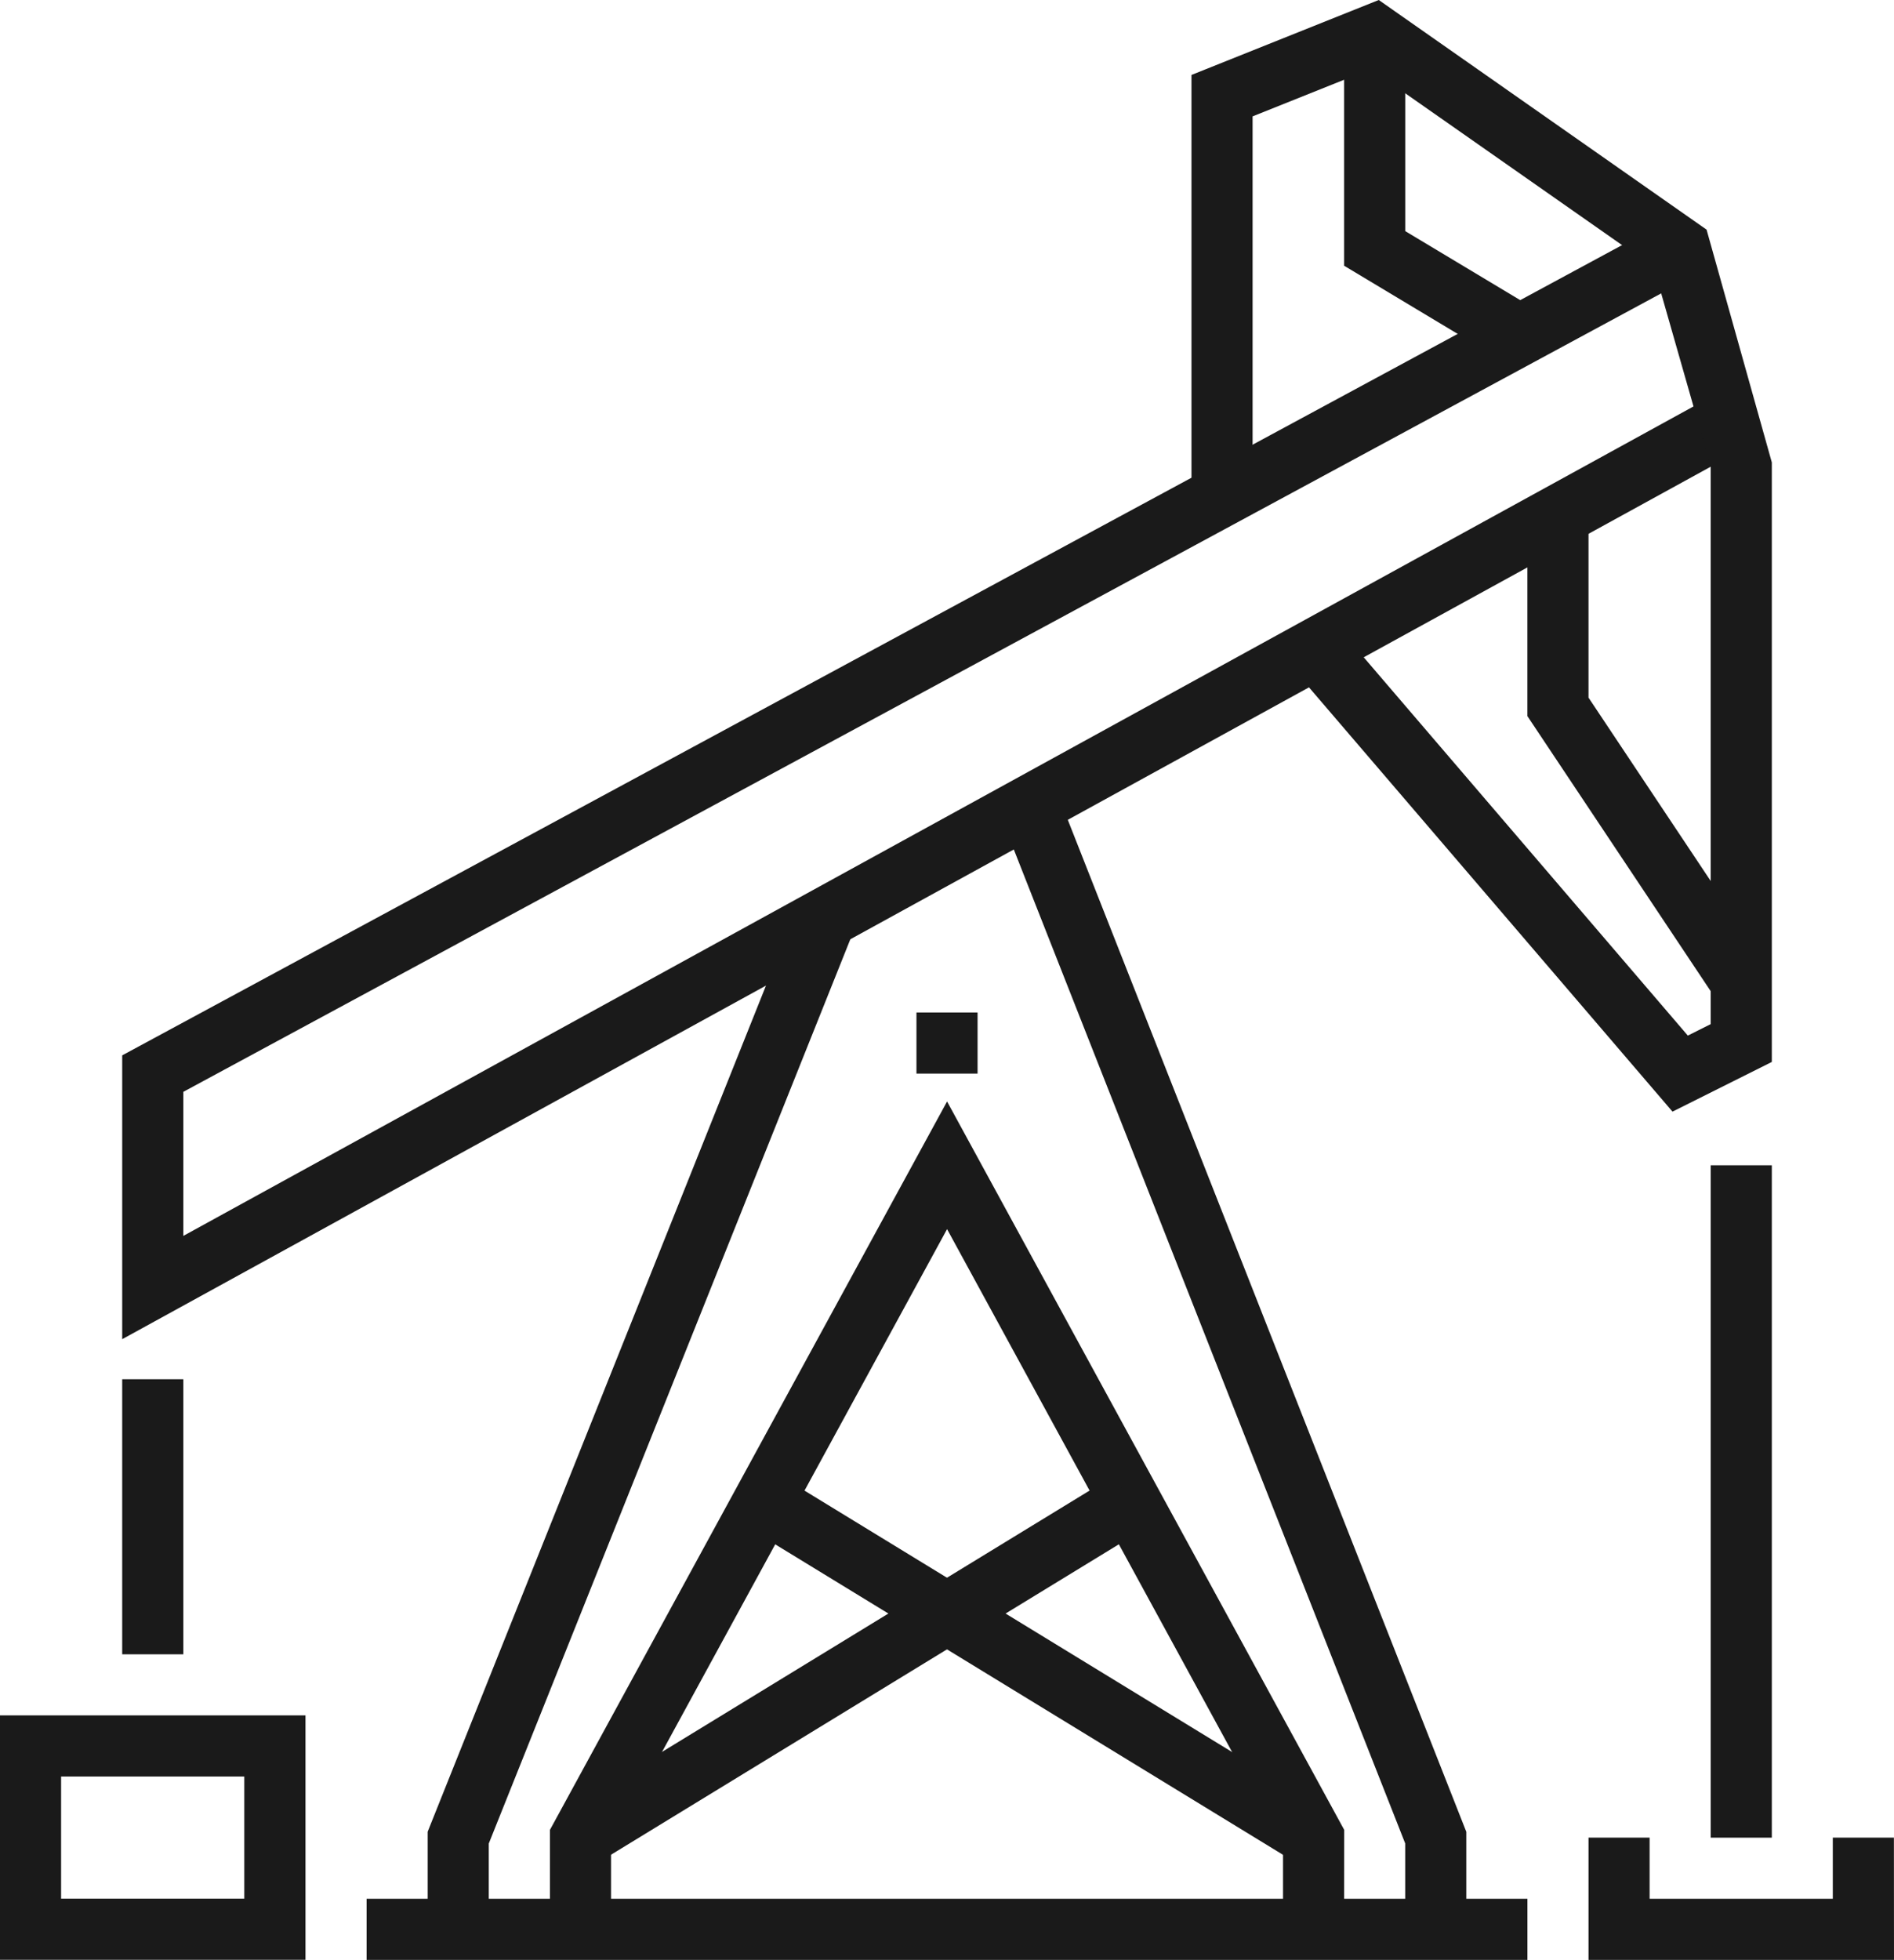
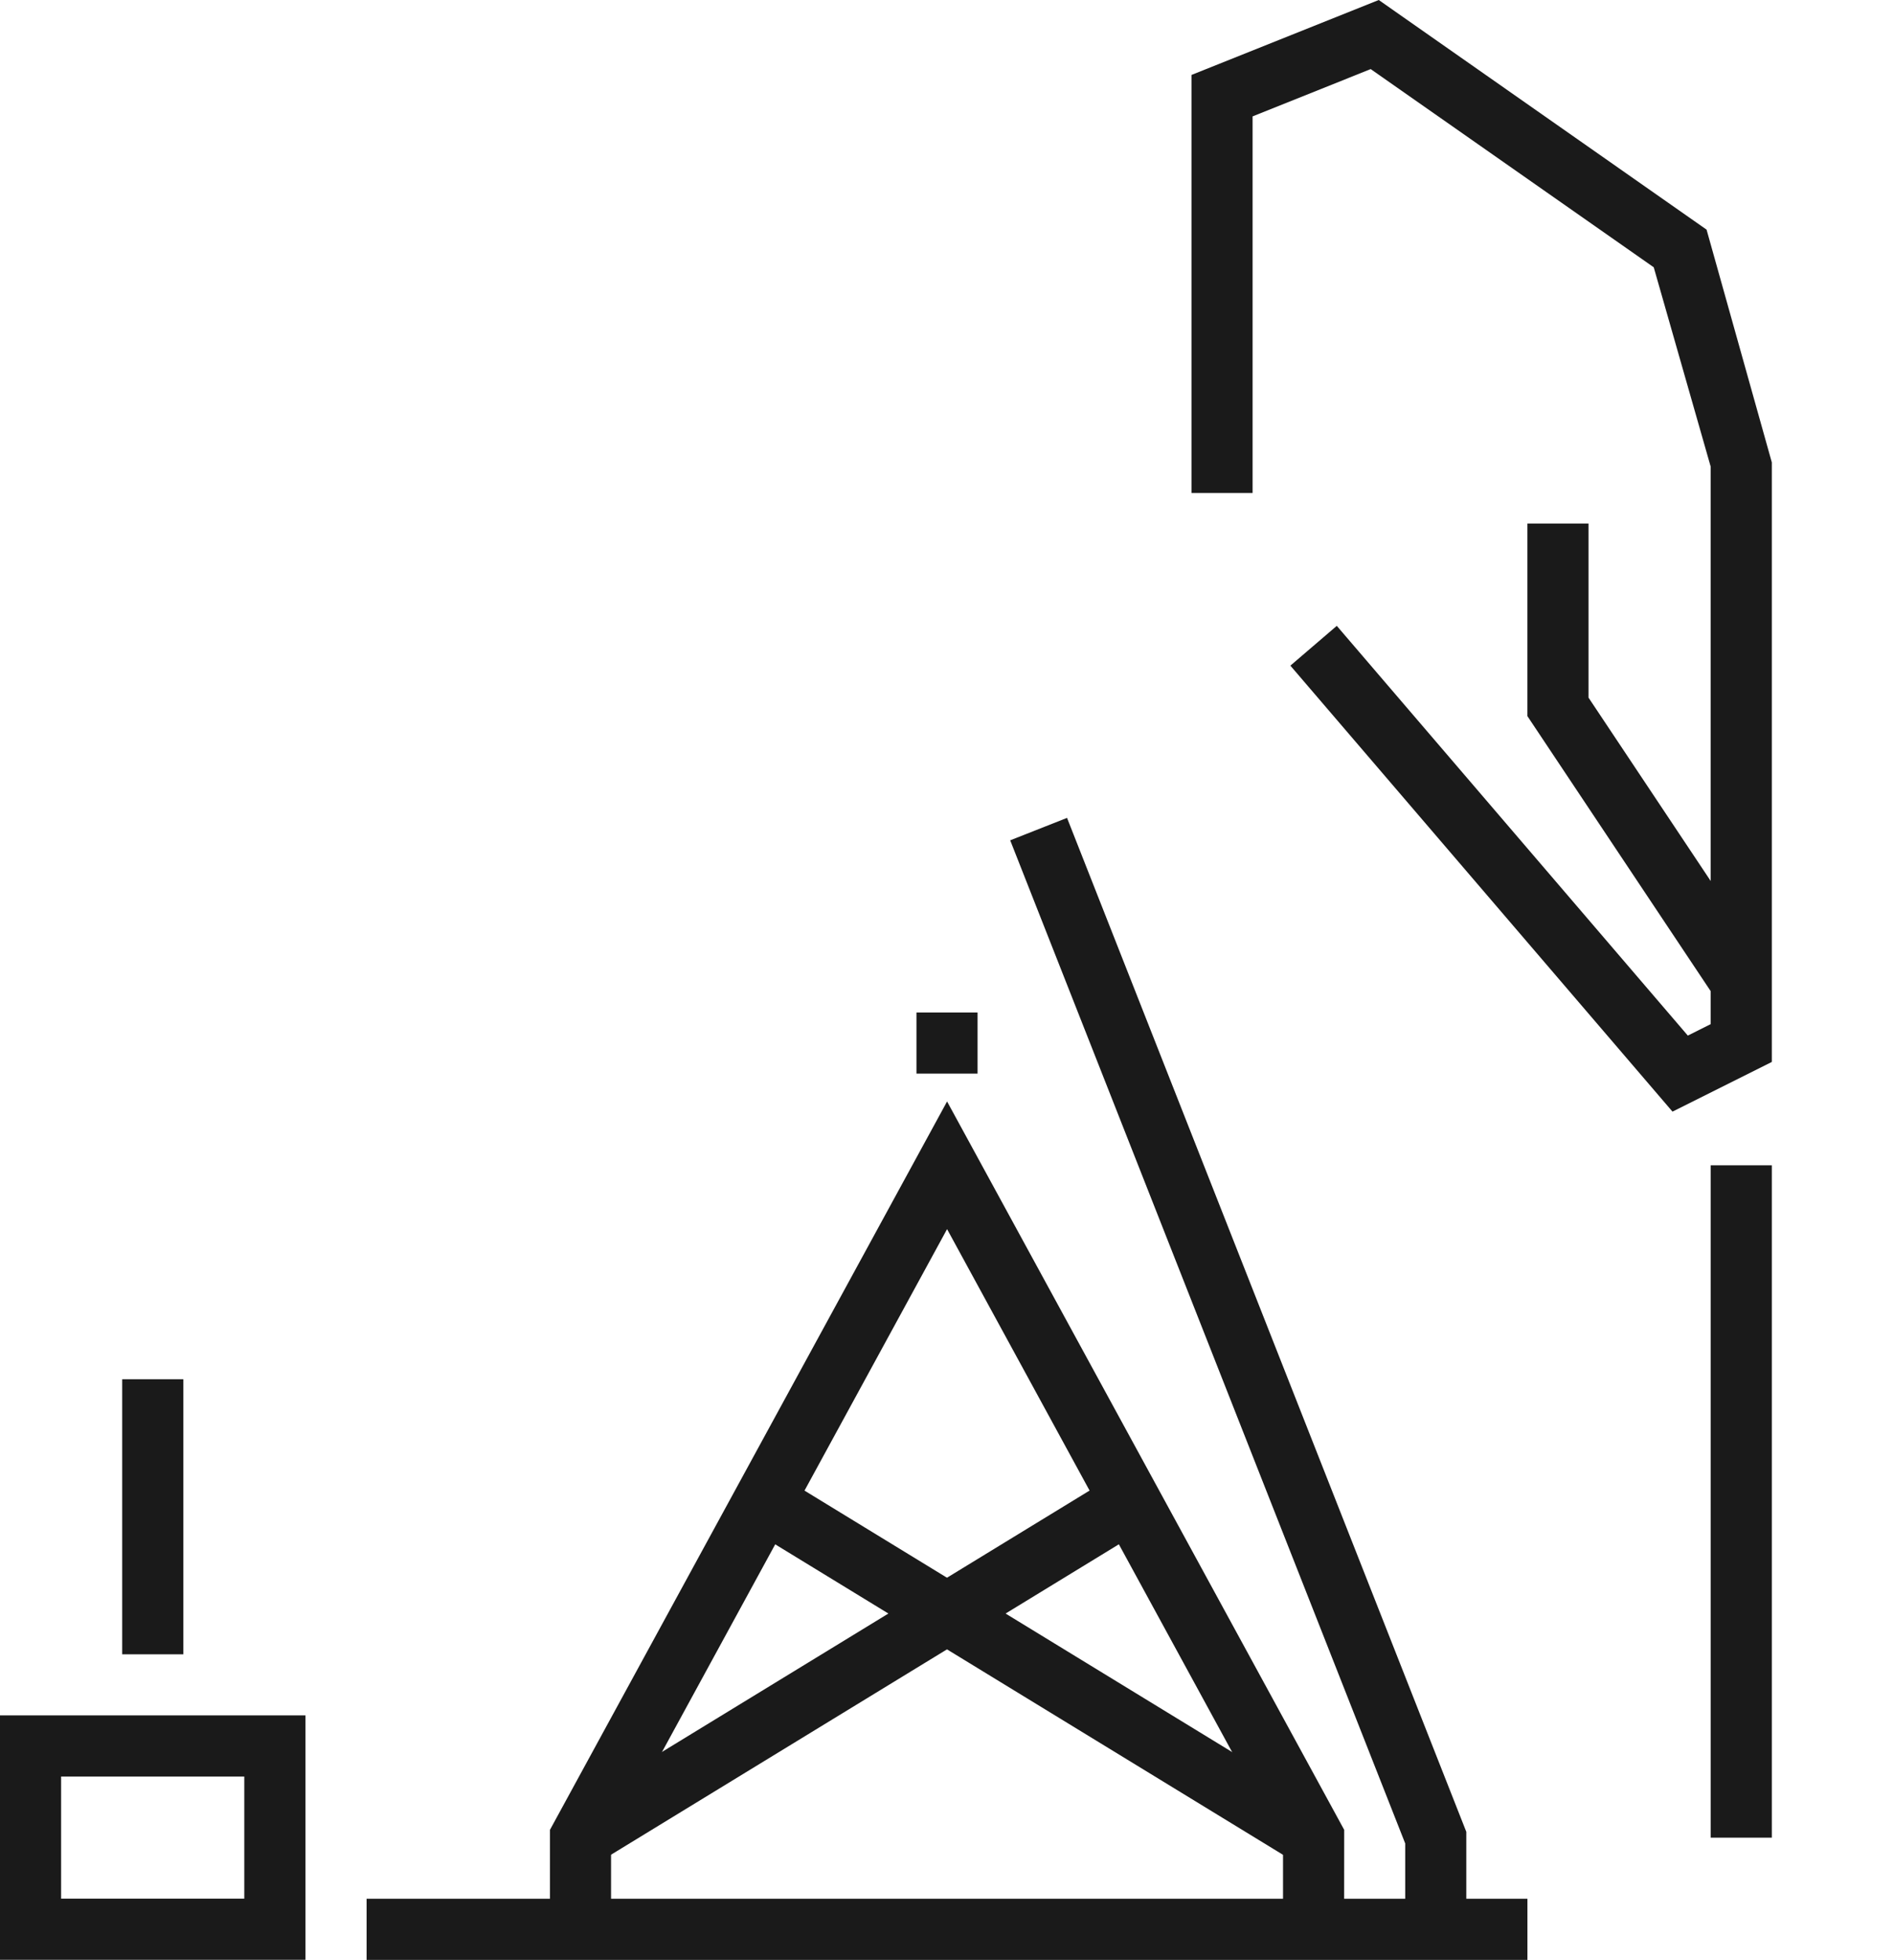
<svg xmlns="http://www.w3.org/2000/svg" width="78.578" height="81.277" viewBox="0 0 78.578 81.277">
  <defs>
    <style>.a{fill:#1a1a1a;}</style>
  </defs>
  <g transform="translate(0 0)">
    <g transform="translate(0 0)">
      <g transform="translate(17.743 33.919)">
        <g transform="translate(24.169)">
          <path class="a" d="M179.213,230.789h-2.535v-3.562l-16.388-41.6,2.358-.93,16.565,42.048Z" transform="translate(-160.291 -184.698)" />
        </g>
        <g transform="translate(0 3.796)">
-           <path class="a" d="M143.756,229.988h-2.535v-4.046l.09-.227,15.209-38.022,2.354.942L143.756,226.43Z" transform="translate(-141.221 -187.693)" />
-         </g>
+           </g>
        <g transform="translate(5.07 11.759)">
          <path class="a" d="M178.173,228.308h-2.535v-3.479L161.7,199.27l-13.941,25.559v3.479h-2.535v-4.125L161.7,193.976l16.476,30.206Z" transform="translate(-145.221 -193.976)" />
        </g>
        <g transform="translate(13.28 27.266)">
          <rect class="a" width="2.535" height="26.736" transform="translate(0 2.163) rotate(-58.57)" />
        </g>
        <g transform="translate(5.675 27.266)">
          <rect class="a" width="26.736" height="2.535" transform="translate(0 13.94) rotate(-31.425)" />
        </g>
      </g>
      <g transform="translate(5.07 9.188)">
-         <path class="a" d="M131.221,211.533v-11.77l64.035-34.578,1.2,2.23-62.7,33.861v5.974l62.759-34.456,1.22,2.222Z" transform="translate(-131.221 -165.185)" />
-       </g>
+         </g>
      <g transform="translate(49.428)">
        <path class="a" d="M186.181,204.034l-15.853-18.495,1.925-1.65,14.564,16.992.949-.475V177.288l-2.363-8.269L173.66,160.8l-4.9,1.962v15.618h-2.535V161.043l7.77-3.108,13.6,9.523,2.707,9.652v24.864Z" transform="translate(-166.221 -157.935)" />
      </g>
      <g transform="translate(63.369 21.71)">
        <path class="a" d="M185.038,194.779l-7.817-11.726v-7.988h2.535v7.221l7.391,11.087Z" transform="translate(-177.221 -175.065)" />
      </g>
      <g transform="translate(55.765 1.431)">
-         <path class="a" d="M178.173,172.825l-6.952-4.171v-9.59h2.535v8.154l5.722,3.433Z" transform="translate(-171.221 -159.065)" />
-       </g>
+         </g>
      <g transform="translate(70.974 48.325)">
        <rect class="a" width="2.535" height="27.883" />
      </g>
      <g transform="translate(15.209 78.742)">
        <rect class="a" width="48.161" height="2.535" />
      </g>
      <g transform="translate(65.904 76.207)">
-         <path class="a" d="M191.895,223.134H179.221v-5.07h2.535V220.6h7.6v-2.535h2.535Z" transform="translate(-179.221 -218.065)" />
-       </g>
+         </g>
      <g transform="translate(0 71.138)">
        <path class="a" d="M139.895,224.2H127.221V214.065h12.674Zm-10.139-2.535h7.6V216.6h-7.6Z" transform="translate(-127.221 -214.065)" />
      </g>
      <g transform="translate(5.07 57.197)">
        <rect class="a" width="2.535" height="11.407" />
      </g>
      <g transform="translate(38.022 41.988)">
        <rect class="a" width="2.535" height="2.535" />
      </g>
    </g>
  </g>
</svg>